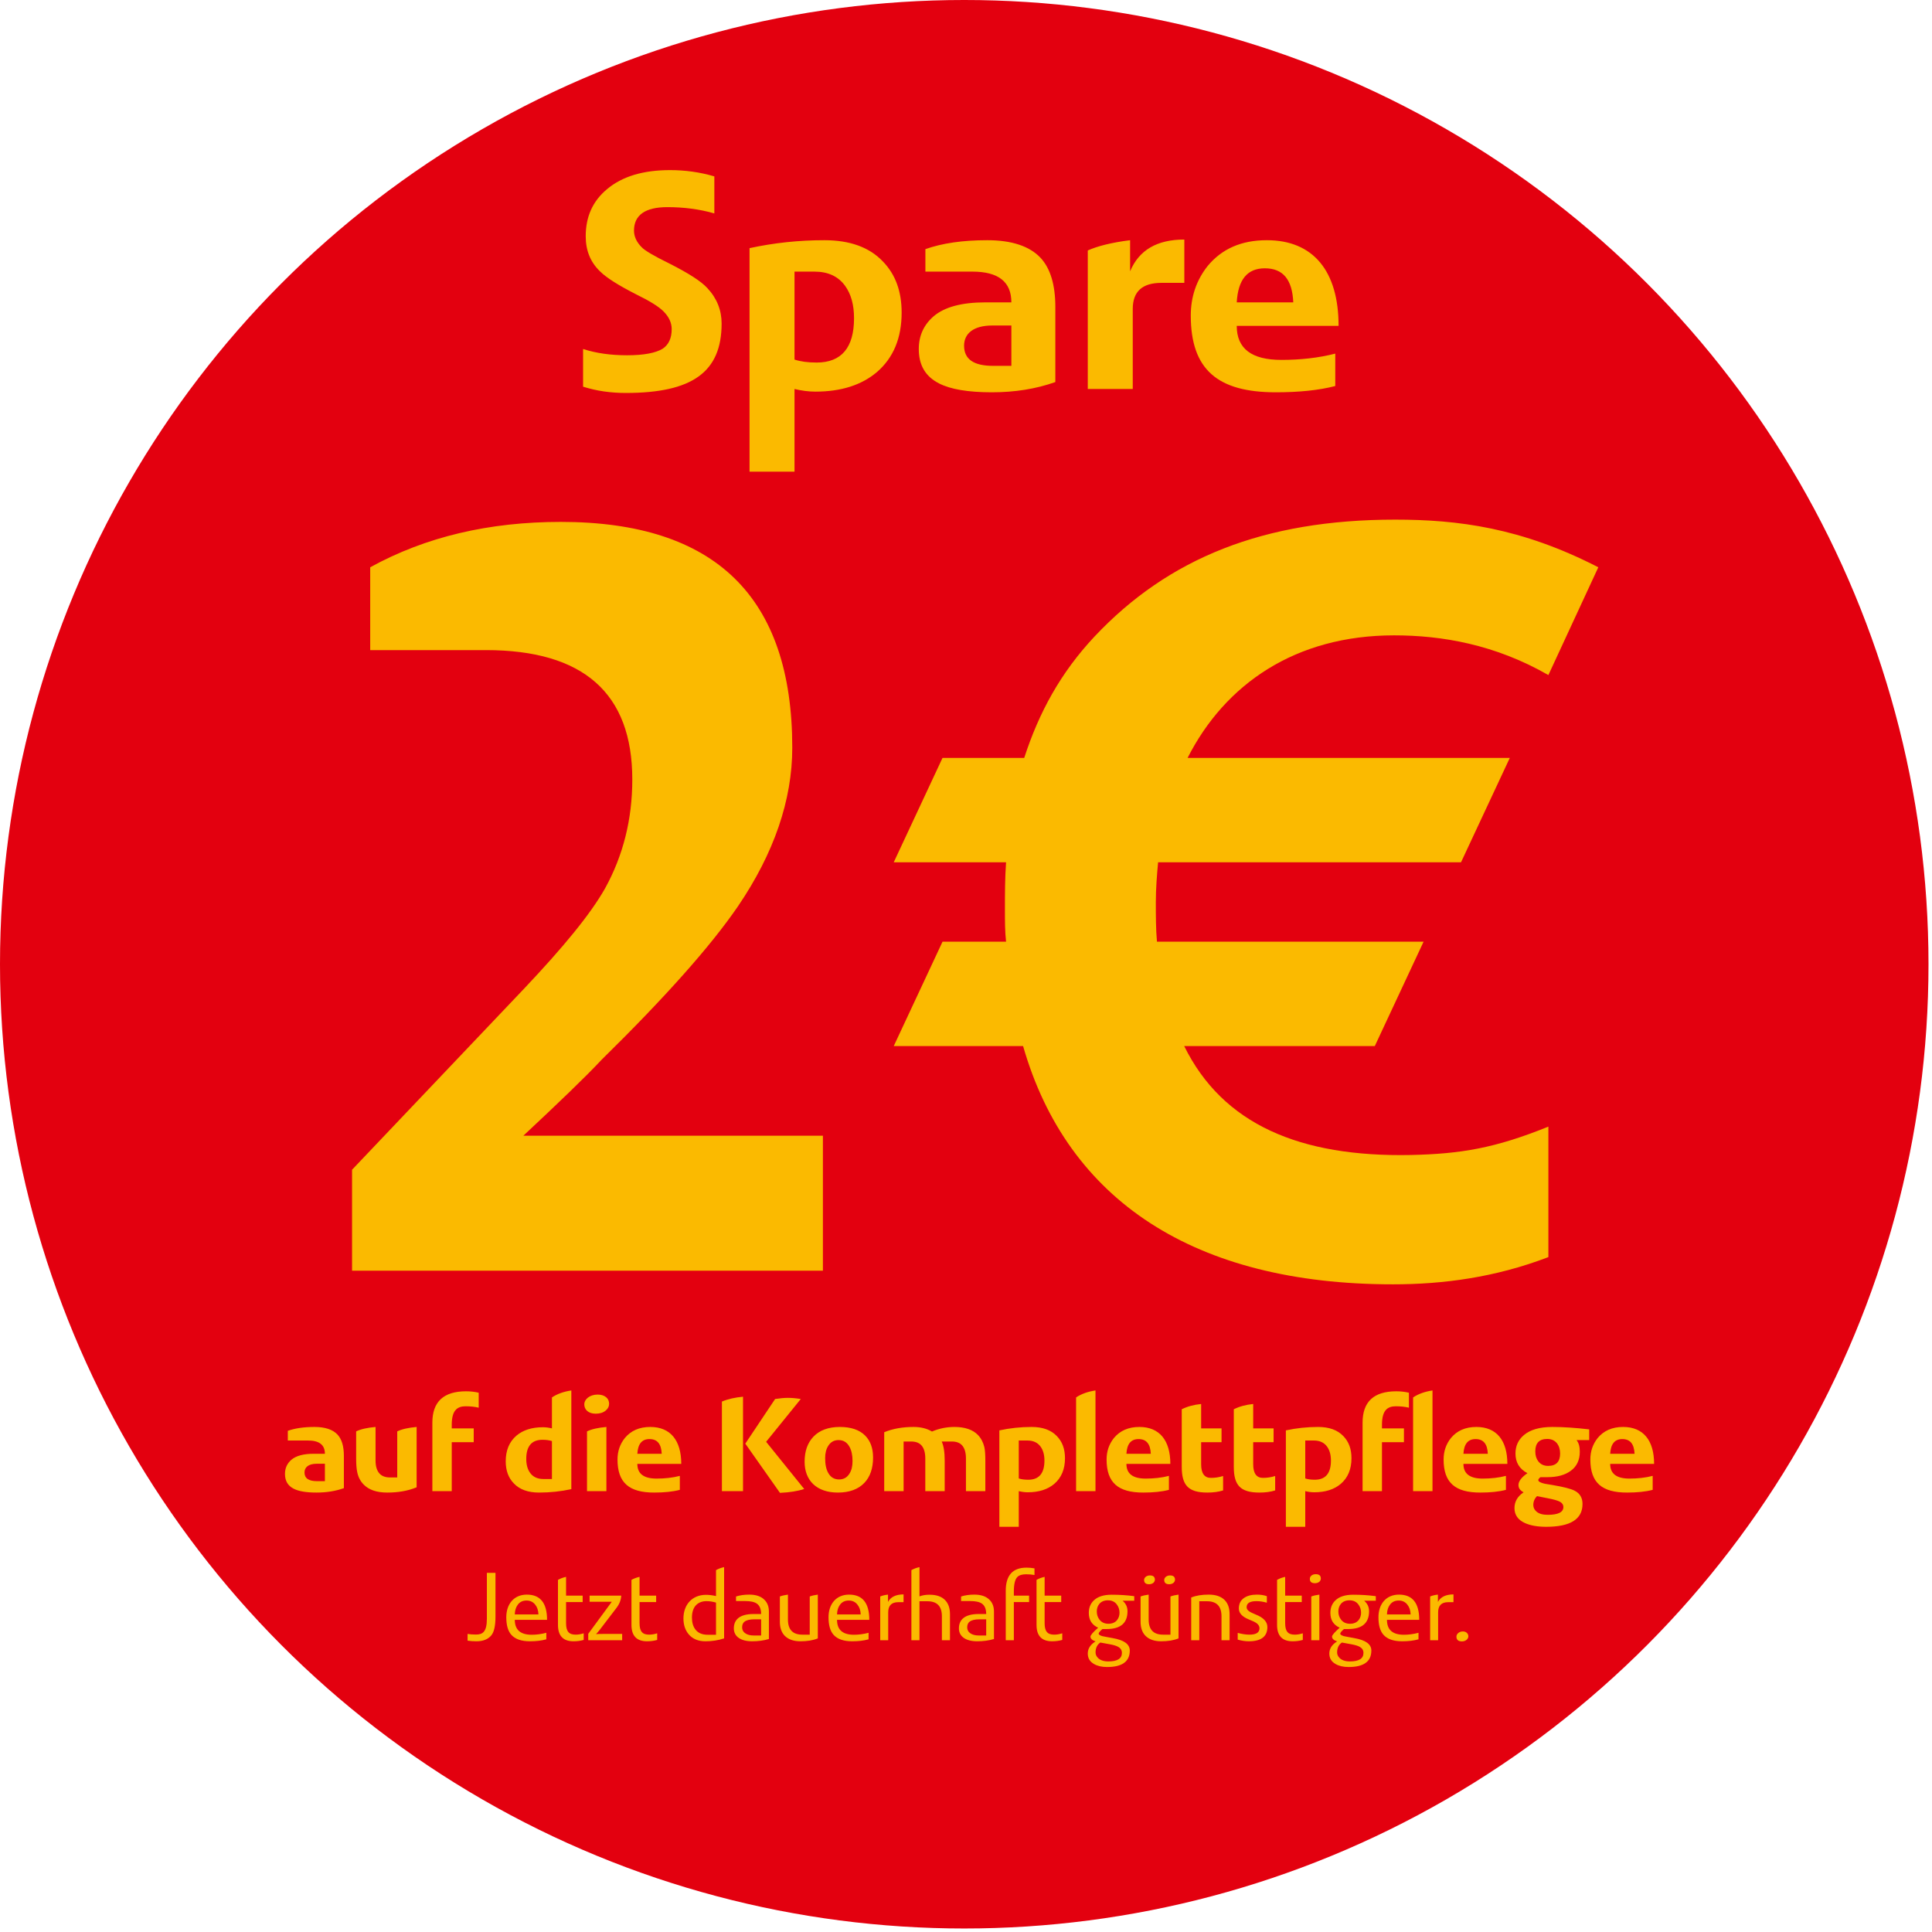
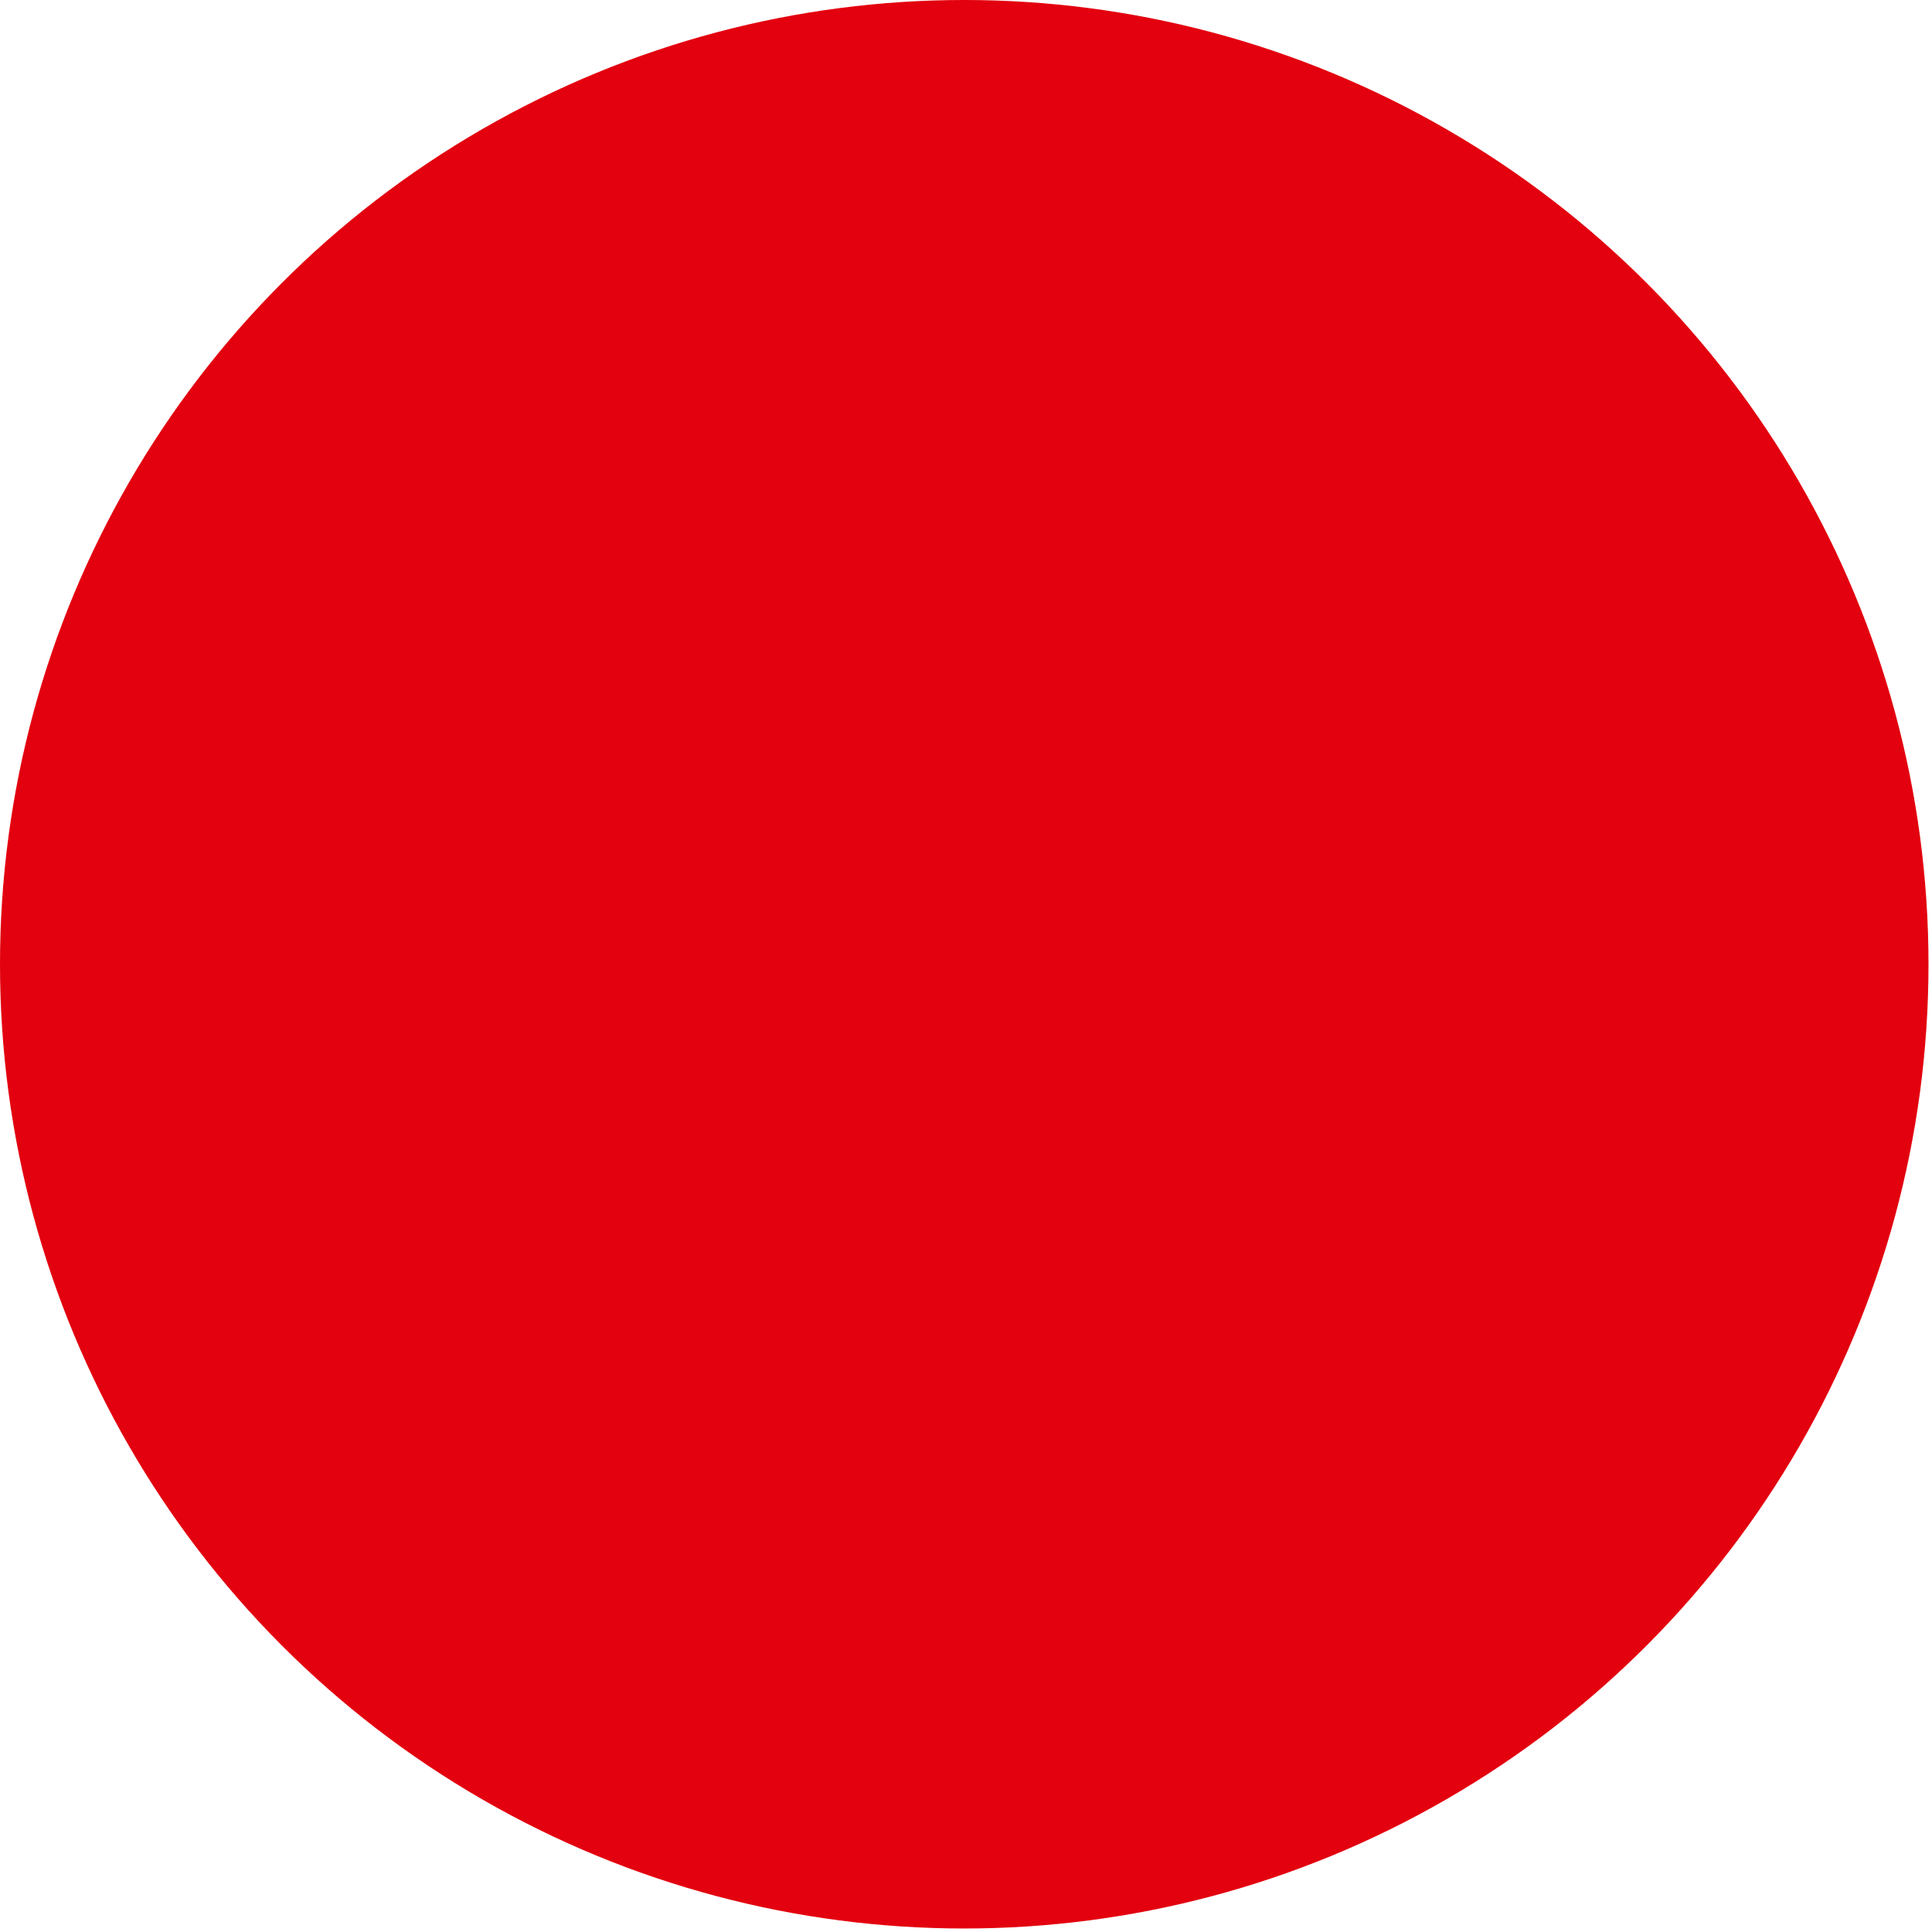
<svg xmlns="http://www.w3.org/2000/svg" width="298" height="298" viewBox="0 0 298 298" fill="none">
  <circle cx="148.73" cy="148.73" r="148.73" fill="#E3000F" />
-   <path d="M111.305 49.902C111.305 57.399 106.766 60.612 96.515 60.612C94.22 60.612 92.027 60.306 89.936 59.643V53.829C91.976 54.492 94.22 54.798 96.719 54.798C99.32 54.798 101.156 54.441 102.227 53.778C103.145 53.166 103.604 52.146 103.604 50.769C103.604 49.8 103.196 48.882 102.329 48.015C101.615 47.301 100.238 46.434 98.147 45.414C95.444 44.037 93.557 42.864 92.537 41.844C91.058 40.416 90.344 38.631 90.344 36.438C90.344 33.429 91.415 31.032 93.608 29.196C95.954 27.207 99.218 26.238 103.349 26.238C105.644 26.238 107.939 26.544 110.183 27.207V32.919C107.888 32.256 105.44 31.95 102.941 31.95C99.524 31.95 97.79 33.174 97.79 35.571C97.79 36.489 98.198 37.356 98.963 38.121C99.422 38.631 100.901 39.498 103.298 40.671C106.205 42.15 108.143 43.374 109.112 44.445C110.591 46.026 111.305 47.862 111.305 49.902ZM139.073 48.219C139.073 52.146 137.798 55.206 135.248 57.399C132.902 59.388 129.74 60.408 125.762 60.408C124.691 60.408 123.62 60.255 122.549 60V72.75H115.613V38.274C119.387 37.458 123.212 37.05 127.139 37.05C131.066 37.05 134.075 38.121 136.166 40.314C138.104 42.303 139.073 44.904 139.073 48.219ZM131.729 49.086C131.729 46.995 131.27 45.363 130.352 44.088C129.281 42.609 127.7 41.895 125.609 41.895H122.549V55.461C123.467 55.767 124.589 55.92 125.966 55.92C129.791 55.92 131.729 53.625 131.729 49.086ZM162.78 47.352V58.929C159.771 60 156.507 60.51 152.988 60.51C149.316 60.51 146.613 60.051 144.828 59.133C142.737 58.062 141.717 56.328 141.717 53.829C141.717 51.789 142.482 50.106 144.012 48.78C145.695 47.352 148.347 46.638 151.968 46.638H155.997C155.997 43.476 154.008 41.895 149.979 41.895H142.737V38.427C145.338 37.509 148.5 37.05 152.274 37.05C156.048 37.05 158.802 37.968 160.485 39.753C162.015 41.385 162.78 43.935 162.78 47.352ZM153.192 56.43H155.997V50.208H153.039C150.183 50.208 148.704 51.432 148.704 53.319C148.704 55.41 150.183 56.43 153.192 56.43ZM182.676 36.948V43.629H179.157C176.199 43.629 174.72 44.955 174.72 47.658V60H167.784V38.631C169.263 37.968 171.456 37.407 174.312 37.05V41.844C175.689 38.58 178.443 36.948 182.676 36.948ZM206.468 50.259H190.76C190.76 53.778 193.055 55.512 197.645 55.512C200.603 55.512 203.357 55.206 205.958 54.543V59.541C203.408 60.204 200.348 60.51 196.778 60.51C187.802 60.51 183.671 56.991 183.671 48.678C183.671 45.771 184.538 43.221 186.272 41.028C188.465 38.376 191.474 37.05 195.401 37.05C202.592 37.05 206.468 41.844 206.468 50.259ZM190.76 46.638H199.481C199.328 43.119 197.9 41.385 195.095 41.385C192.392 41.385 190.964 43.119 190.76 46.638Z" fill="#FBBA00" />
-   <path d="M53.041 224.544V229.538C51.742 230 50.334 230.22 48.816 230.22C47.233 230.22 46.066 230.022 45.297 229.626C44.395 229.164 43.955 228.416 43.955 227.338C43.955 226.458 44.285 225.732 44.944 225.16C45.67 224.544 46.815 224.236 48.377 224.236H50.114C50.114 222.872 49.257 222.19 47.519 222.19H44.395V220.694C45.517 220.298 46.88 220.1 48.508 220.1C50.136 220.1 51.325 220.496 52.05 221.266C52.711 221.97 53.041 223.07 53.041 224.544ZM48.904 228.46H50.114V225.776H48.839C47.606 225.776 46.968 226.304 46.968 227.118C46.968 228.02 47.606 228.46 48.904 228.46ZM64.263 220.1V229.406C62.943 229.956 61.425 230.22 59.731 230.22C58.103 230.22 56.893 229.802 56.101 228.988C55.595 228.482 55.265 227.844 55.111 227.118C55.001 226.634 54.935 225.93 54.935 225.006V220.782C55.661 220.43 56.673 220.21 57.927 220.1V225.27C57.927 226.172 58.125 226.832 58.543 227.294C58.917 227.69 59.445 227.888 60.171 227.888H61.271V220.782C61.997 220.43 63.009 220.21 64.263 220.1ZM73.838 214.82V217.13C73.222 216.976 72.54 216.91 71.792 216.91C71.154 216.91 70.67 217.086 70.34 217.416C69.9 217.856 69.68 218.626 69.68 219.748V220.32H73.068V222.454H69.68V230H66.688V219.44C66.688 216.206 68.426 214.6 71.88 214.6C72.54 214.6 73.2 214.666 73.838 214.82ZM88.125 214.468V229.692C86.497 230.044 84.847 230.22 83.153 230.22C81.459 230.22 80.161 229.758 79.259 228.812C78.423 227.954 78.005 226.832 78.005 225.402C78.005 223.708 78.555 222.388 79.655 221.442C80.667 220.584 82.031 220.144 83.747 220.144C84.209 220.144 84.671 220.21 85.133 220.32V215.546C85.947 214.996 86.959 214.644 88.125 214.468ZM83.813 228.13H85.133V222.278C84.737 222.146 84.253 222.08 83.659 222.08C82.009 222.08 81.173 223.07 81.173 225.028C81.173 225.93 81.371 226.634 81.767 227.184C82.229 227.822 82.911 228.13 83.813 228.13ZM93.952 216.536C93.952 216.932 93.776 217.284 93.424 217.57C93.028 217.9 92.522 218.054 91.884 218.054C90.74 218.054 90.124 217.416 90.124 216.624C90.124 215.832 90.938 215.106 92.192 215.106C92.764 215.106 93.204 215.26 93.534 215.546C93.82 215.81 93.952 216.14 93.952 216.536ZM93.534 220.1V230H90.542V220.782C91.268 220.43 92.28 220.21 93.534 220.1ZM105.081 225.798H98.305C98.305 227.316 99.295 228.064 101.275 228.064C102.551 228.064 103.739 227.932 104.861 227.646V229.802C103.761 230.088 102.441 230.22 100.901 230.22C97.029 230.22 95.247 228.702 95.247 225.116C95.247 223.862 95.621 222.762 96.369 221.816C97.315 220.672 98.613 220.1 100.307 220.1C103.409 220.1 105.081 222.168 105.081 225.798ZM98.305 224.236H102.067C102.001 222.718 101.385 221.97 100.175 221.97C99.009 221.97 98.393 222.718 98.305 224.236ZM118.171 222.388L124.045 229.67C123.033 230 121.779 230.198 120.305 230.264L114.959 222.674L119.557 215.788C120.283 215.678 120.943 215.612 121.537 215.612C122.175 215.612 122.835 215.678 123.517 215.788L118.171 222.388ZM114.607 215.436V230H111.351V216.184C112.297 215.788 113.375 215.546 114.607 215.436ZM134.666 224.808C134.666 226.458 134.226 227.778 133.324 228.724C132.378 229.714 131.014 230.22 129.232 230.22C125.954 230.22 124.106 228.35 124.106 225.468C124.106 223.818 124.568 222.542 125.47 221.596C126.416 220.606 127.78 220.1 129.54 220.1C131.256 220.1 132.554 220.54 133.434 221.42C134.248 222.234 134.666 223.356 134.666 224.808ZM131.498 225.358C131.498 224.456 131.344 223.708 131.014 223.136C130.64 222.454 130.068 222.124 129.342 222.124C128.66 222.124 128.132 222.41 127.758 223.004C127.428 223.51 127.274 224.148 127.274 224.918C127.274 225.864 127.428 226.634 127.758 227.206C128.132 227.866 128.682 228.196 129.43 228.196C130.112 228.196 130.64 227.91 131.014 227.316C131.344 226.81 131.498 226.172 131.498 225.358ZM151.983 225.314V230H148.991V224.962C148.991 224.06 148.793 223.378 148.397 222.938C148.045 222.542 147.517 222.344 146.791 222.344H145.251C145.559 223.004 145.713 223.994 145.713 225.314V230H142.721V224.962C142.721 224.06 142.523 223.378 142.127 222.938C141.775 222.542 141.247 222.344 140.521 222.344H139.377V230H136.385V220.914C137.705 220.364 139.223 220.1 140.917 220.1C142.039 220.1 142.985 220.342 143.755 220.804C144.833 220.342 145.999 220.1 147.209 220.1C148.837 220.1 150.047 220.518 150.839 221.332C151.323 221.838 151.653 222.476 151.829 223.202C151.939 223.686 151.983 224.39 151.983 225.314ZM164.268 224.918C164.268 226.612 163.718 227.932 162.617 228.878C161.605 229.736 160.241 230.176 158.525 230.176C158.063 230.176 157.601 230.11 157.139 230V235.5H154.147V220.628C155.775 220.276 157.425 220.1 159.119 220.1C160.813 220.1 162.111 220.562 163.014 221.508C163.85 222.366 164.268 223.488 164.268 224.918ZM161.099 225.292C161.099 224.39 160.901 223.686 160.505 223.136C160.043 222.498 159.361 222.19 158.459 222.19H157.139V228.042C157.535 228.174 158.019 228.24 158.613 228.24C160.264 228.24 161.099 227.25 161.099 225.292ZM168.972 214.468V230H165.98V215.546C166.794 214.996 167.806 214.644 168.972 214.468ZM180.519 225.798H173.743C173.743 227.316 174.733 228.064 176.713 228.064C177.989 228.064 179.177 227.932 180.299 227.646V229.802C179.199 230.088 177.879 230.22 176.339 230.22C172.467 230.22 170.685 228.702 170.685 225.116C170.685 223.862 171.059 222.762 171.807 221.816C172.753 220.672 174.051 220.1 175.745 220.1C178.847 220.1 180.519 222.168 180.519 225.798ZM173.743 224.236H177.505C177.439 222.718 176.823 221.97 175.613 221.97C174.447 221.97 173.831 222.718 173.743 224.236ZM188.657 227.668V229.89C187.953 230.11 187.139 230.22 186.237 230.22C183.267 230.22 182.277 229.076 182.277 226.238V217.372C183.157 216.932 184.147 216.668 185.269 216.558V220.32H188.415V222.454H185.269V225.864C185.269 227.25 185.775 227.954 186.765 227.954C187.403 227.954 188.019 227.866 188.657 227.668ZM196.687 227.668V229.89C195.983 230.11 195.169 230.22 194.267 230.22C191.297 230.22 190.307 229.076 190.307 226.238V217.372C191.187 216.932 192.177 216.668 193.299 216.558V220.32H196.445V222.454H193.299V225.864C193.299 227.25 193.805 227.954 194.795 227.954C195.433 227.954 196.049 227.866 196.687 227.668ZM208.457 224.918C208.457 226.612 207.907 227.932 206.807 228.878C205.795 229.736 204.431 230.176 202.715 230.176C202.253 230.176 201.791 230.11 201.329 230V235.5H198.337V220.628C199.965 220.276 201.615 220.1 203.309 220.1C205.003 220.1 206.301 220.562 207.203 221.508C208.039 222.366 208.457 223.488 208.457 224.918ZM205.289 225.292C205.289 224.39 205.091 223.686 204.695 223.136C204.233 222.498 203.551 222.19 202.649 222.19H201.329V228.042C201.725 228.174 202.209 228.24 202.803 228.24C204.453 228.24 205.289 227.25 205.289 225.292ZM217.319 214.82V217.13C216.703 216.976 216.021 216.91 215.273 216.91C214.635 216.91 214.151 217.086 213.821 217.416C213.381 217.856 213.161 218.626 213.161 219.748V220.32H216.549V222.454H213.161V230H210.169V219.44C210.169 216.206 211.907 214.6 215.361 214.6C216.021 214.6 216.681 214.666 217.319 214.82ZM220.955 214.468V230H217.963V215.546C218.777 214.996 219.789 214.644 220.955 214.468ZM232.502 225.798H225.726C225.726 227.316 226.716 228.064 228.696 228.064C229.972 228.064 231.16 227.932 232.282 227.646V229.802C231.182 230.088 229.862 230.22 228.322 230.22C224.45 230.22 222.668 228.702 222.668 225.116C222.668 223.862 223.042 222.762 223.79 221.816C224.736 220.672 226.034 220.1 227.728 220.1C230.83 220.1 232.502 222.168 232.502 225.798ZM225.726 224.236H229.488C229.422 222.718 228.806 221.97 227.596 221.97C226.43 221.97 225.814 222.718 225.726 224.236ZM245.127 220.474V222.124H243.169C243.499 222.52 243.675 223.114 243.675 223.906C243.675 225.204 243.213 226.194 242.267 226.876C241.387 227.514 240.199 227.844 238.703 227.844H237.603C237.383 228.02 237.273 228.174 237.273 228.284C237.273 228.526 237.603 228.702 238.263 228.856C238.659 228.922 239.055 228.988 239.451 229.054C241.145 229.34 242.289 229.626 242.883 229.934C243.697 230.352 244.093 231.034 244.093 231.98C244.093 234.334 242.223 235.5 238.483 235.5C237.141 235.5 236.063 235.302 235.227 234.928C234.149 234.444 233.599 233.674 233.599 232.618C233.599 231.628 234.061 230.814 235.007 230.176C234.479 229.912 234.215 229.538 234.215 229.054C234.215 228.482 234.677 227.866 235.601 227.228C234.369 226.59 233.753 225.578 233.753 224.192C233.753 223.026 234.193 222.08 235.051 221.354C236.041 220.518 237.493 220.1 239.451 220.1C241.145 220.1 243.037 220.232 245.127 220.474ZM240.639 224.192C240.639 222.938 239.957 221.948 238.659 221.948C237.427 221.948 236.811 222.586 236.811 223.862C236.811 224.5 236.965 225.006 237.273 225.402C237.625 225.864 238.131 226.106 238.791 226.106C240.023 226.106 240.639 225.468 240.639 224.192ZM241.145 232.442C241.145 232.112 240.969 231.848 240.639 231.65C240.287 231.452 239.649 231.276 238.747 231.1L237.075 230.77C236.701 231.144 236.503 231.606 236.503 232.134C236.503 232.552 236.679 232.882 237.009 233.168C237.405 233.498 237.977 233.652 238.725 233.652C240.331 233.652 241.145 233.256 241.145 232.442ZM255.136 225.798H248.36C248.36 227.316 249.35 228.064 251.33 228.064C252.606 228.064 253.794 227.932 254.916 227.646V229.802C253.816 230.088 252.496 230.22 250.956 230.22C247.084 230.22 245.302 228.702 245.302 225.116C245.302 223.862 245.676 222.762 246.424 221.816C247.37 220.672 248.668 220.1 250.362 220.1C253.464 220.1 255.136 222.168 255.136 225.798ZM248.36 224.236H252.122C252.056 222.718 251.44 221.97 250.23 221.97C249.064 221.97 248.448 222.718 248.36 224.236Z" fill="#FBBA00" />
-   <path d="M76.425 242.6V249.352C76.425 250.792 76.201 251.768 75.753 252.28C75.241 252.872 74.489 253.16 73.481 253.16C73.017 253.16 72.553 253.128 72.121 253.064V252.024C72.489 252.088 72.921 252.12 73.417 252.12C74.441 252.12 75.097 251.72 75.097 249.688V242.6H76.425ZM84.38 249.848H79.404C79.404 251.384 80.268 252.152 82.012 252.152C82.732 252.152 83.484 252.056 84.268 251.848V252.856C83.532 253.064 82.684 253.16 81.74 253.16C80.412 253.16 79.468 252.824 78.876 252.168C78.348 251.576 78.092 250.68 78.092 249.448C78.092 247.416 79.276 245.96 81.26 245.96C83.34 245.96 84.38 247.256 84.38 249.848ZM79.404 249.016H83.052C83.036 248.392 82.86 247.896 82.556 247.512C82.22 247.08 81.772 246.872 81.212 246.872C80.62 246.872 80.156 247.096 79.836 247.56C79.564 247.928 79.42 248.424 79.404 249.016ZM90.032 251.928V252.952C89.52 253.096 88.992 253.16 88.464 253.16C86.864 253.16 86.064 252.312 86.064 250.632V243.688C86.432 243.48 86.848 243.32 87.312 243.224V246.12H89.872V247.112H87.312V250.36C87.312 251.624 87.744 252.136 88.784 252.136C89.168 252.136 89.584 252.072 90.032 251.928ZM95.966 252.024V253H90.734V252.008L94.366 247.064H90.942V246.12H95.822C95.79 246.776 95.55 247.4 95.102 247.992L92.51 251.384C92.27 251.688 92.078 251.912 91.934 252.056C92.11 252.04 92.446 252.024 92.974 252.024H95.966ZM101.368 251.928V252.952C100.856 253.096 100.328 253.16 99.8 253.16C98.2 253.16 97.4 252.312 97.4 250.632V243.688C97.768 243.48 98.184 243.32 98.648 243.224V246.12H101.208V247.112H98.648V250.36C98.648 251.624 99.08 252.136 100.12 252.136C100.504 252.136 100.92 252.072 101.368 251.928ZM111.689 241.72V252.712C110.777 253.016 109.817 253.16 108.825 253.16C107.705 253.16 106.841 252.808 106.233 252.088C105.689 251.448 105.417 250.632 105.417 249.64C105.417 247.528 106.745 245.992 108.905 245.992C109.369 245.992 109.881 246.056 110.441 246.184V242.184C110.809 241.976 111.225 241.816 111.689 241.72ZM109.145 252.152H110.441V247.192C109.961 247.048 109.465 246.968 108.969 246.968C108.329 246.968 107.817 247.16 107.417 247.528C106.953 247.976 106.729 248.632 106.729 249.512C106.729 250.264 106.905 250.872 107.257 251.336C107.673 251.88 108.297 252.152 109.145 252.152ZM118.599 248.584V252.808C117.799 253.048 116.935 253.16 116.007 253.16C114.231 253.16 113.191 252.408 113.191 251.176C113.191 249.896 113.991 248.952 116.247 248.952H117.399C117.399 248.2 117.175 247.656 116.743 247.352C116.359 247.08 115.751 246.952 114.903 246.952H113.527V246.248C114.135 246.056 114.823 245.96 115.575 245.96C116.583 245.96 117.335 246.216 117.863 246.712C118.359 247.176 118.599 247.8 118.599 248.584ZM116.247 252.264H117.399V249.768H116.407C114.807 249.768 114.471 250.344 114.471 251C114.471 251.432 114.663 251.752 115.031 251.976C115.351 252.168 115.751 252.264 116.247 252.264ZM126.145 245.96V252.712C125.409 253.016 124.513 253.16 123.473 253.16C122.401 253.16 121.601 252.872 121.041 252.312C120.545 251.8 120.289 251.08 120.289 250.152V246.248C120.625 246.12 121.041 246.024 121.537 245.96V249.816C121.537 251.432 122.353 252.136 123.745 252.136H124.897V246.248C125.233 246.12 125.649 246.024 126.145 245.96ZM134.084 249.848H129.108C129.108 251.384 129.972 252.152 131.716 252.152C132.436 252.152 133.188 252.056 133.972 251.848V252.856C133.236 253.064 132.388 253.16 131.444 253.16C130.116 253.16 129.172 252.824 128.58 252.168C128.052 251.576 127.796 250.68 127.796 249.448C127.796 247.416 128.98 245.96 130.964 245.96C133.044 245.96 134.084 247.256 134.084 249.848ZM129.108 249.016H132.756C132.74 248.392 132.564 247.896 132.26 247.512C131.924 247.08 131.476 246.872 130.916 246.872C130.324 246.872 129.86 247.096 129.54 247.56C129.268 247.928 129.124 248.424 129.108 249.016ZM139.369 245.928V247.128H138.537C137.513 247.128 137.001 247.656 137.001 248.696V253H135.769V246.248C136.105 246.104 136.505 246.008 136.969 245.96V247.08C137.401 246.312 138.201 245.928 139.369 245.928ZM146.529 248.968V253H145.281V249.304C145.281 247.688 144.481 246.984 143.025 246.984H141.825V253H140.577V242.184C140.945 241.976 141.361 241.816 141.825 241.72V246.232C142.289 246.056 142.801 245.976 143.361 245.976C144.433 245.976 145.233 246.248 145.777 246.808C146.273 247.32 146.529 248.04 146.529 248.968ZM153.315 248.584V252.808C152.515 253.048 151.651 253.16 150.723 253.16C148.947 253.16 147.907 252.408 147.907 251.176C147.907 249.896 148.707 248.952 150.963 248.952H152.115C152.115 248.2 151.891 247.656 151.459 247.352C151.075 247.08 150.467 246.952 149.619 246.952H148.243V246.248C148.851 246.056 149.539 245.96 150.291 245.96C151.299 245.96 152.051 246.216 152.579 246.712C153.075 247.176 153.315 247.8 153.315 248.584ZM150.963 252.264H152.115V249.768H151.123C149.523 249.768 149.187 250.344 149.187 251C149.187 251.432 149.379 251.752 149.747 251.976C150.067 252.168 150.467 252.264 150.963 252.264ZM159.564 241.912V242.936C159.148 242.856 158.716 242.824 158.252 242.824C157.644 242.824 157.196 242.968 156.924 243.24C156.556 243.608 156.38 244.36 156.38 245.512V246.12H158.732V247.112H156.38V253H155.132V245.368C155.132 242.984 156.204 241.8 158.332 241.8C158.716 241.8 159.132 241.832 159.564 241.912ZM163.847 251.928V252.952C163.335 253.096 162.807 253.16 162.279 253.16C160.679 253.16 159.879 252.312 159.879 250.632V243.688C160.247 243.48 160.663 243.32 161.127 243.224V246.12H163.687V247.112H161.127V250.36C161.127 251.624 161.559 252.136 162.599 252.136C162.983 252.136 163.399 252.072 163.847 251.928ZM174.951 246.2V246.904H173.159C173.655 247.336 173.911 247.864 173.911 248.52C173.911 250.36 172.839 251.272 170.679 251.272H170.039C169.655 251.608 169.463 251.848 169.463 251.976C169.463 252.12 169.639 252.248 170.007 252.36C170.231 252.408 170.759 252.52 171.607 252.664C173.383 252.968 174.263 253.608 174.263 254.584C174.263 256.28 173.095 257.128 170.759 257.128C169.943 257.128 169.271 256.968 168.743 256.664C168.103 256.296 167.783 255.768 167.783 255.048C167.783 254.296 168.183 253.672 168.983 253.176C168.455 253 168.199 252.744 168.199 252.44C168.199 252.216 168.599 251.752 169.383 251.064C168.423 250.632 167.943 249.88 167.943 248.776C167.943 248.008 168.183 247.384 168.679 246.888C169.287 246.28 170.215 245.976 171.463 245.976C172.727 245.976 173.879 246.056 174.951 246.2ZM172.679 248.744C172.679 248.264 172.535 247.848 172.263 247.48C171.943 247.048 171.479 246.84 170.887 246.84C170.311 246.84 169.863 247.032 169.559 247.4C169.303 247.72 169.175 248.104 169.175 248.552C169.175 249.032 169.303 249.448 169.575 249.8C169.895 250.232 170.359 250.456 170.967 250.456C171.543 250.456 171.991 250.264 172.295 249.896C172.551 249.576 172.679 249.192 172.679 248.744ZM173.047 254.952C173.047 254.552 172.855 254.232 172.487 254.024C172.215 253.864 171.799 253.736 171.207 253.624L169.719 253.352C169.223 253.688 168.983 254.2 168.983 254.888C168.983 255.176 169.095 255.448 169.319 255.688C169.671 256.072 170.215 256.264 170.951 256.264C172.343 256.264 173.047 255.832 173.047 254.952ZM181.783 245.96V252.712C181.047 253.016 180.151 253.16 179.111 253.16C178.039 253.16 177.239 252.872 176.679 252.312C176.183 251.8 175.927 251.08 175.927 250.152V246.248C176.263 246.12 176.679 246.024 177.175 245.96V249.816C177.175 251.432 177.991 252.136 179.383 252.136H180.535V246.248C180.871 246.12 181.287 246.024 181.783 245.96ZM181.239 243.656C181.239 243.832 181.159 243.992 181.015 244.136C180.839 244.28 180.615 244.36 180.343 244.36C179.831 244.36 179.575 244.136 179.575 243.704C179.575 243.336 179.943 243 180.471 243C180.983 243 181.239 243.224 181.239 243.656ZM178.135 243.656C178.135 243.832 178.055 243.992 177.911 244.136C177.735 244.28 177.511 244.36 177.239 244.36C176.727 244.36 176.471 244.136 176.471 243.704C176.471 243.336 176.839 243 177.367 243C177.879 243 178.135 243.224 178.135 243.656ZM189.658 248.968V253H188.41V249.304C188.41 247.688 187.594 246.984 186.17 246.984H184.986V253H183.738V246.408C184.474 246.104 185.37 245.96 186.442 245.96C187.53 245.96 188.346 246.248 188.906 246.808C189.402 247.32 189.658 248.04 189.658 248.968ZM195.485 250.968C195.485 252.424 194.525 253.16 192.621 253.16C192.109 253.16 191.533 253.08 190.909 252.904V251.864C191.549 252.04 192.157 252.136 192.733 252.136C193.757 252.136 194.269 251.8 194.269 251.144C194.269 250.856 194.125 250.6 193.853 250.392C193.629 250.216 193.229 250.024 192.653 249.8C191.613 249.384 191.085 248.824 191.085 248.104C191.085 247.4 191.341 246.856 191.869 246.488C192.365 246.136 193.037 245.96 193.885 245.96C194.445 245.96 194.941 246.04 195.405 246.2V247.208C194.845 247.048 194.317 246.968 193.805 246.968C192.797 246.968 192.285 247.272 192.285 247.896C192.285 248.136 192.397 248.328 192.637 248.504C192.829 248.648 193.197 248.84 193.725 249.048C194.893 249.512 195.485 250.152 195.485 250.968ZM200.949 251.928V252.952C200.437 253.096 199.909 253.16 199.381 253.16C197.781 253.16 196.981 252.312 196.981 250.632V243.688C197.349 243.48 197.765 243.32 198.229 243.224V246.12H200.789V247.112H198.229V250.36C198.229 251.624 198.661 252.136 199.701 252.136C200.085 252.136 200.501 252.072 200.949 251.928ZM203.73 243.48C203.73 243.672 203.65 243.832 203.506 243.976C203.33 244.12 203.09 244.2 202.818 244.2C202.29 244.2 202.034 243.976 202.034 243.528C202.034 243.144 202.386 242.808 202.946 242.808C203.474 242.808 203.73 243.032 203.73 243.48ZM203.506 245.96V253H202.258V246.248C202.594 246.12 203.01 246.024 203.506 245.96ZM212.21 246.2V246.904H210.418C210.914 247.336 211.17 247.864 211.17 248.52C211.17 250.36 210.098 251.272 207.938 251.272H207.298C206.914 251.608 206.722 251.848 206.722 251.976C206.722 252.12 206.898 252.248 207.266 252.36C207.49 252.408 208.018 252.52 208.866 252.664C210.642 252.968 211.522 253.608 211.522 254.584C211.522 256.28 210.354 257.128 208.018 257.128C207.202 257.128 206.53 256.968 206.002 256.664C205.362 256.296 205.042 255.768 205.042 255.048C205.042 254.296 205.442 253.672 206.242 253.176C205.714 253 205.458 252.744 205.458 252.44C205.458 252.216 205.858 251.752 206.642 251.064C205.682 250.632 205.202 249.88 205.202 248.776C205.202 248.008 205.442 247.384 205.938 246.888C206.546 246.28 207.474 245.976 208.722 245.976C209.986 245.976 211.138 246.056 212.21 246.2ZM209.938 248.744C209.938 248.264 209.794 247.848 209.522 247.48C209.202 247.048 208.738 246.84 208.146 246.84C207.57 246.84 207.122 247.032 206.818 247.4C206.562 247.72 206.434 248.104 206.434 248.552C206.434 249.032 206.562 249.448 206.834 249.8C207.154 250.232 207.618 250.456 208.226 250.456C208.802 250.456 209.25 250.264 209.554 249.896C209.81 249.576 209.938 249.192 209.938 248.744ZM210.306 254.952C210.306 254.552 210.114 254.232 209.746 254.024C209.474 253.864 209.058 253.736 208.466 253.624L206.978 253.352C206.482 253.688 206.242 254.2 206.242 254.888C206.242 255.176 206.354 255.448 206.578 255.688C206.93 256.072 207.474 256.264 208.21 256.264C209.602 256.264 210.306 255.832 210.306 254.952ZM218.907 249.848H213.931C213.931 251.384 214.795 252.152 216.539 252.152C217.259 252.152 218.011 252.056 218.795 251.848V252.856C218.059 253.064 217.211 253.16 216.267 253.16C214.939 253.16 213.995 252.824 213.403 252.168C212.875 251.576 212.619 250.68 212.619 249.448C212.619 247.416 213.803 245.96 215.787 245.96C217.867 245.96 218.907 247.256 218.907 249.848ZM213.931 249.016H217.579C217.563 248.392 217.387 247.896 217.083 247.512C216.747 247.08 216.299 246.872 215.739 246.872C215.147 246.872 214.683 247.096 214.363 247.56C214.091 247.928 213.947 248.424 213.931 249.016ZM224.191 245.928V247.128H223.359C222.335 247.128 221.823 247.656 221.823 248.696V253H220.591V246.248C220.927 246.104 221.327 246.008 221.791 245.96V247.08C222.223 246.312 223.023 245.928 224.191 245.928ZM226.486 252.392C226.486 252.792 226.086 253.176 225.494 253.176C224.934 253.176 224.646 252.936 224.646 252.44C224.646 252.04 225.046 251.64 225.638 251.64C226.166 251.64 226.486 251.992 226.486 252.392Z" fill="#FBBA00" />
-   <path d="M126.928 175.175V196H54.303V180.425L80.903 152.425C86.853 146.125 91.053 141.05 93.328 137.025C96.128 131.95 97.528 126.35 97.528 120.225C97.528 106.925 90.003 100.275 74.953 100.275H57.103V87.5C65.678 82.775 75.478 80.5 86.503 80.5C110.303 80.5 122.203 92.05 122.203 115.325C122.203 123.375 119.403 131.6 113.803 139.825C109.603 145.95 102.603 153.825 92.803 163.45C90.178 166.25 86.153 170.1 80.728 175.175H126.928ZM238.83 193.9C230.605 197.05 222.555 198.1 214.855 198.1C184.23 198.1 164.63 185.15 157.805 161.35H137.855L145.38 145.25H155.18C155.005 143.675 155.005 142.1 155.005 140.35C155.005 137.9 155.005 135.45 155.18 133H137.855L145.38 116.9H157.98C160.255 109.9 163.58 103.775 168.83 98.175C180.205 86.1 194.905 80.15 215.205 80.15C224.83 80.15 234.63 81.375 246.53 87.5L238.83 104.125C230.605 99.4 222.38 98 215.03 98C199.805 98 188.955 105.525 183.18 116.9H232.88L225.355 133H178.63C178.455 134.925 178.28 137.025 178.28 139.125C178.28 141.225 178.28 143.325 178.455 145.25H219.58L212.055 161.35H182.655C188.605 173.425 200.505 178.5 217.655 178.15C225.355 177.975 230.605 177.1 238.83 173.775V193.9Z" fill="#FBBA00" />
</svg>